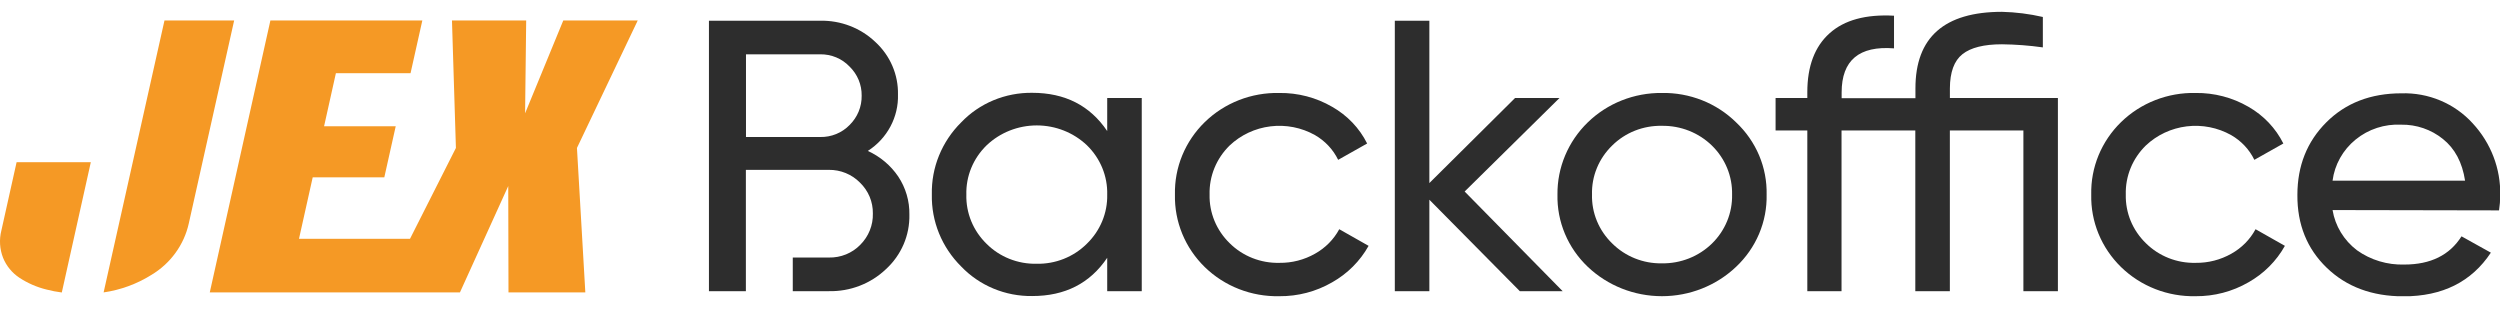
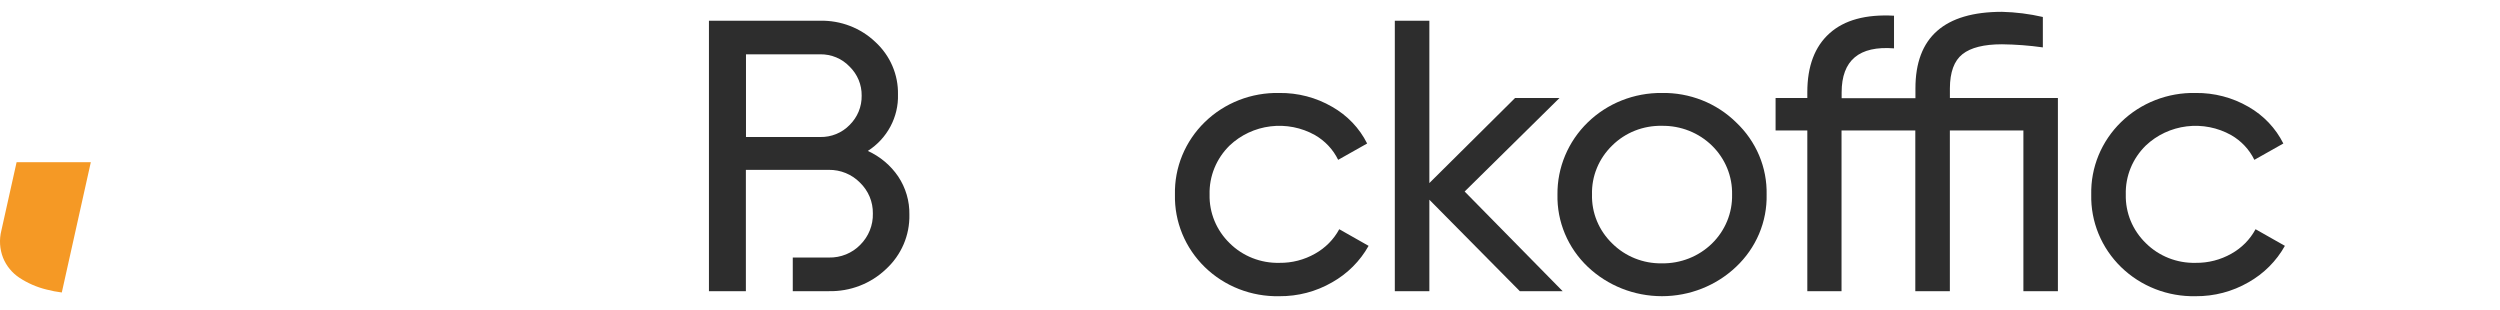
<svg xmlns="http://www.w3.org/2000/svg" width="137" height="17" viewBox="0 0 137 17" fill="none">
  <g clip-path="url(#clip0_3367_22669)">
    <g clip-path="url(#clip1_3367_22669)">
-       <path d="M34.948 1.121H30.868L28.775 6.21L28.835 1.121H24.768L24.984 8.108L22.469 13.085H16.385L17.136 9.719H21.06L21.685 6.921H17.759L18.407 4.011H22.498L23.144 1.121H14.818L11.496 16.022H15.572V16.024H25.205L25.246 15.932L27.852 10.195L27.865 16.022H32.076L31.617 8.108L34.948 1.121Z" fill="#F59925" />
      <path d="M0.91 8.887L0.076 12.629C-0.051 13.126 -0.019 13.649 0.168 14.127C0.347 14.571 0.659 14.953 1.064 15.221C1.517 15.519 2.02 15.738 2.55 15.867C2.825 15.939 3.105 15.993 3.387 16.028L4.977 8.887H0.91Z" fill="#F59925" />
-       <path d="M9.014 1.121L5.678 16.024C6.604 15.89 7.49 15.567 8.278 15.076C8.802 14.765 9.256 14.353 9.611 13.866C9.967 13.379 10.217 12.826 10.346 12.242L12.832 1.121H9.014Z" fill="#F59925" />
-       <path d="M60.675 5.37H62.568V15.957H60.675V14.127C59.733 15.526 58.363 16.224 56.565 16.223C55.836 16.233 55.113 16.094 54.443 15.815C53.772 15.536 53.169 15.123 52.673 14.604C52.148 14.083 51.735 13.466 51.459 12.788C51.183 12.11 51.049 11.385 51.065 10.656C51.049 9.926 51.182 9.201 51.459 8.523C51.735 7.844 52.148 7.226 52.673 6.706C53.169 6.186 53.772 5.773 54.443 5.494C55.113 5.216 55.836 5.077 56.565 5.086C58.363 5.086 59.733 5.785 60.675 7.182V5.37ZM56.797 14.454C57.309 14.466 57.818 14.375 58.292 14.187C58.766 13.999 59.196 13.718 59.554 13.362C59.919 13.01 60.206 12.589 60.399 12.126C60.592 11.662 60.686 11.165 60.675 10.665C60.688 10.165 60.596 9.668 60.406 9.204C60.215 8.74 59.93 8.319 59.568 7.965C58.832 7.265 57.845 6.873 56.816 6.873C55.788 6.873 54.8 7.265 54.065 7.965C53.702 8.318 53.416 8.74 53.225 9.204C53.034 9.668 52.943 10.165 52.956 10.665C52.943 11.164 53.035 11.661 53.225 12.124C53.416 12.588 53.702 13.009 54.065 13.362C54.419 13.717 54.844 13.997 55.315 14.184C55.784 14.372 56.289 14.464 56.797 14.454Z" fill="#2D2D2D" />
      <path d="M70.106 16.232C69.35 16.248 68.599 16.115 67.897 15.841C67.196 15.568 66.559 15.158 66.024 14.638C65.49 14.117 65.069 13.497 64.788 12.814C64.507 12.131 64.37 11.4 64.387 10.665C64.37 9.929 64.506 9.197 64.787 8.514C65.069 7.831 65.489 7.21 66.023 6.69C66.558 6.169 67.195 5.76 67.897 5.485C68.598 5.211 69.35 5.079 70.106 5.095C71.123 5.082 72.124 5.343 72.998 5.851C73.83 6.321 74.499 7.022 74.919 7.864L73.331 8.759C73.056 8.194 72.614 7.722 72.061 7.403C71.324 6.989 70.468 6.821 69.624 6.924C68.779 7.027 67.993 7.396 67.383 7.974C67.023 8.326 66.741 8.745 66.552 9.206C66.363 9.668 66.272 10.161 66.285 10.658C66.273 11.151 66.364 11.642 66.553 12.101C66.742 12.559 67.024 12.975 67.383 13.324C67.737 13.677 68.162 13.955 68.632 14.141C69.102 14.327 69.606 14.416 70.112 14.404C70.797 14.413 71.472 14.239 72.063 13.903C72.628 13.588 73.089 13.123 73.391 12.561L74.999 13.472C74.534 14.306 73.842 14.998 72.998 15.473C72.123 15.979 71.123 16.241 70.106 16.232Z" fill="#2D2D2D" />
      <path d="M85.634 15.957H83.287L78.329 10.945V15.957H76.436V1.137H78.329V10.032L83.025 5.371H85.46L80.263 10.495L85.634 15.957Z" fill="#2D2D2D" />
      <path d="M95.136 14.623C94.049 15.654 92.592 16.231 91.074 16.231C89.557 16.231 88.099 15.654 87.012 14.623C86.471 14.109 86.044 13.493 85.758 12.812C85.472 12.131 85.333 11.4 85.349 10.664C85.341 9.93 85.483 9.203 85.768 8.524C86.053 7.844 86.474 7.227 87.007 6.709C87.54 6.19 88.173 5.78 88.871 5.503C89.569 5.226 90.316 5.087 91.07 5.095C91.824 5.081 92.573 5.217 93.272 5.493C93.971 5.769 94.605 6.181 95.136 6.703C95.68 7.215 96.11 7.831 96.399 8.513C96.687 9.195 96.827 9.927 96.811 10.664C96.827 11.401 96.686 12.133 96.398 12.814C96.11 13.495 95.68 14.111 95.136 14.623ZM91.07 14.431C91.579 14.439 92.085 14.347 92.557 14.16C93.029 13.974 93.457 13.696 93.817 13.345C94.176 12.993 94.459 12.574 94.648 12.114C94.837 11.653 94.929 11.16 94.918 10.664C94.929 10.168 94.838 9.675 94.649 9.214C94.46 8.753 94.177 8.334 93.818 7.982C93.458 7.63 93.03 7.352 92.558 7.166C92.085 6.979 91.579 6.887 91.07 6.895C90.564 6.885 90.063 6.975 89.595 7.16C89.127 7.346 88.703 7.622 88.349 7.973C87.987 8.324 87.701 8.742 87.511 9.204C87.32 9.665 87.229 10.16 87.242 10.657C87.229 11.155 87.32 11.649 87.511 12.111C87.701 12.572 87.987 12.991 88.349 13.341C88.703 13.694 89.127 13.973 89.595 14.16C90.063 14.348 90.566 14.44 91.072 14.431H91.07Z" fill="#2D2D2D" />
      <path d="M112.773 5.37V15.956H110.882V7.148H106.852V15.956H104.959V7.148H100.916V15.956H99.041V7.148H97.302V5.37H99.041V5.052C99.041 3.628 99.447 2.553 100.259 1.825C101.07 1.097 102.248 0.776 103.792 0.861V2.65C101.879 2.501 100.922 3.306 100.922 5.064V5.381H104.966V4.84C104.966 2.047 106.547 0.65 109.708 0.648C110.463 0.666 111.213 0.761 111.948 0.93V2.597C111.206 2.492 110.458 2.436 109.708 2.427C108.721 2.427 108 2.607 107.544 2.968C107.087 3.329 106.858 3.953 106.854 4.84V5.37H112.773Z" fill="#2D2D2D" />
      <path d="M120.321 16.232C119.565 16.248 118.813 16.116 118.112 15.842C117.41 15.568 116.773 15.159 116.238 14.639C115.703 14.118 115.283 13.498 115.001 12.815C114.72 12.132 114.583 11.4 114.6 10.665C114.583 9.929 114.719 9.197 115 8.513C115.282 7.83 115.702 7.209 116.237 6.689C116.772 6.168 117.409 5.759 118.111 5.485C118.813 5.211 119.565 5.078 120.321 5.095C121.338 5.082 122.339 5.344 123.213 5.851C124.042 6.323 124.708 7.024 125.127 7.864L123.539 8.759C123.264 8.193 122.82 7.721 122.267 7.403C121.53 6.99 120.674 6.822 119.831 6.925C118.987 7.028 118.201 7.396 117.591 7.974C117.231 8.325 116.948 8.745 116.759 9.206C116.571 9.667 116.48 10.161 116.493 10.658C116.481 11.152 116.572 11.643 116.76 12.101C116.949 12.559 117.232 12.975 117.591 13.324C117.946 13.677 118.371 13.955 118.84 14.141C119.31 14.327 119.814 14.416 120.321 14.404C121.008 14.413 121.684 14.24 122.278 13.903C122.843 13.588 123.303 13.123 123.604 12.561L125.212 13.472C124.747 14.306 124.055 14.998 123.211 15.473C122.336 15.978 121.337 16.24 120.321 16.232Z" fill="#2D2D2D" />
-       <path d="M127.824 11.511C127.968 12.383 128.446 13.17 129.161 13.714C129.913 14.251 130.828 14.526 131.76 14.497C133.196 14.497 134.24 13.982 134.891 12.951L136.499 13.846C135.441 15.443 133.846 16.241 131.714 16.239C129.989 16.239 128.586 15.717 127.505 14.673C126.423 13.63 125.887 12.3 125.897 10.683C125.897 9.086 126.426 7.759 127.484 6.702C128.542 5.645 129.912 5.115 131.594 5.114C132.329 5.091 133.06 5.226 133.735 5.51C134.41 5.794 135.013 6.219 135.5 6.755C136.503 7.835 137.044 9.248 137.012 10.703C137.011 10.979 136.99 11.255 136.947 11.529L127.824 11.511ZM131.585 6.832C130.676 6.787 129.783 7.079 129.086 7.649C128.388 8.218 127.938 9.023 127.824 9.902H135.086C134.933 8.9 134.527 8.138 133.869 7.614C133.228 7.097 132.418 6.819 131.585 6.832Z" fill="#2D2D2D" />
      <path d="M49.22 9.669C48.808 9.063 48.233 8.579 47.557 8.271C48.08 7.935 48.506 7.475 48.795 6.934C49.084 6.393 49.227 5.789 49.209 5.18C49.22 4.642 49.116 4.107 48.902 3.611C48.689 3.115 48.37 2.668 47.968 2.299C47.569 1.919 47.097 1.621 46.578 1.421C46.059 1.221 45.505 1.124 44.947 1.136H38.85V15.956H40.874V9.308H45.418C45.736 9.304 46.053 9.364 46.346 9.484C46.64 9.604 46.905 9.782 47.125 10.006C47.354 10.227 47.535 10.491 47.657 10.782C47.778 11.073 47.838 11.385 47.833 11.7C47.841 12.016 47.785 12.331 47.666 12.625C47.548 12.92 47.37 13.188 47.143 13.415C46.923 13.642 46.656 13.821 46.36 13.941C46.064 14.061 45.745 14.12 45.425 14.113H43.444V15.956H45.42C45.999 15.968 46.574 15.868 47.111 15.66C47.649 15.453 48.139 15.143 48.552 14.748C48.968 14.366 49.297 13.903 49.518 13.389C49.739 12.875 49.846 12.321 49.834 11.764C49.849 11.022 49.635 10.292 49.22 9.669ZM46.555 6.853C46.349 7.065 46.099 7.233 45.822 7.346C45.545 7.459 45.247 7.514 44.947 7.508H40.88V2.976H44.947C45.248 2.972 45.548 3.029 45.825 3.145C46.102 3.26 46.351 3.432 46.555 3.647C46.77 3.857 46.94 4.106 47.054 4.38C47.168 4.655 47.224 4.949 47.219 5.244C47.224 5.542 47.168 5.838 47.054 6.114C46.94 6.39 46.77 6.641 46.555 6.853Z" fill="#2D2D2D" />
    </g>
  </g>
  <defs>
    <clipPath id="clip0_3367_22669">
      <rect width="137" height="16.232" fill="white" />
    </clipPath>
    <clipPath id="clip1_3367_22669">
      <rect width="137" height="15.583" fill="white" transform="translate(0 0.648)" />
    </clipPath>
  </defs>
</svg>